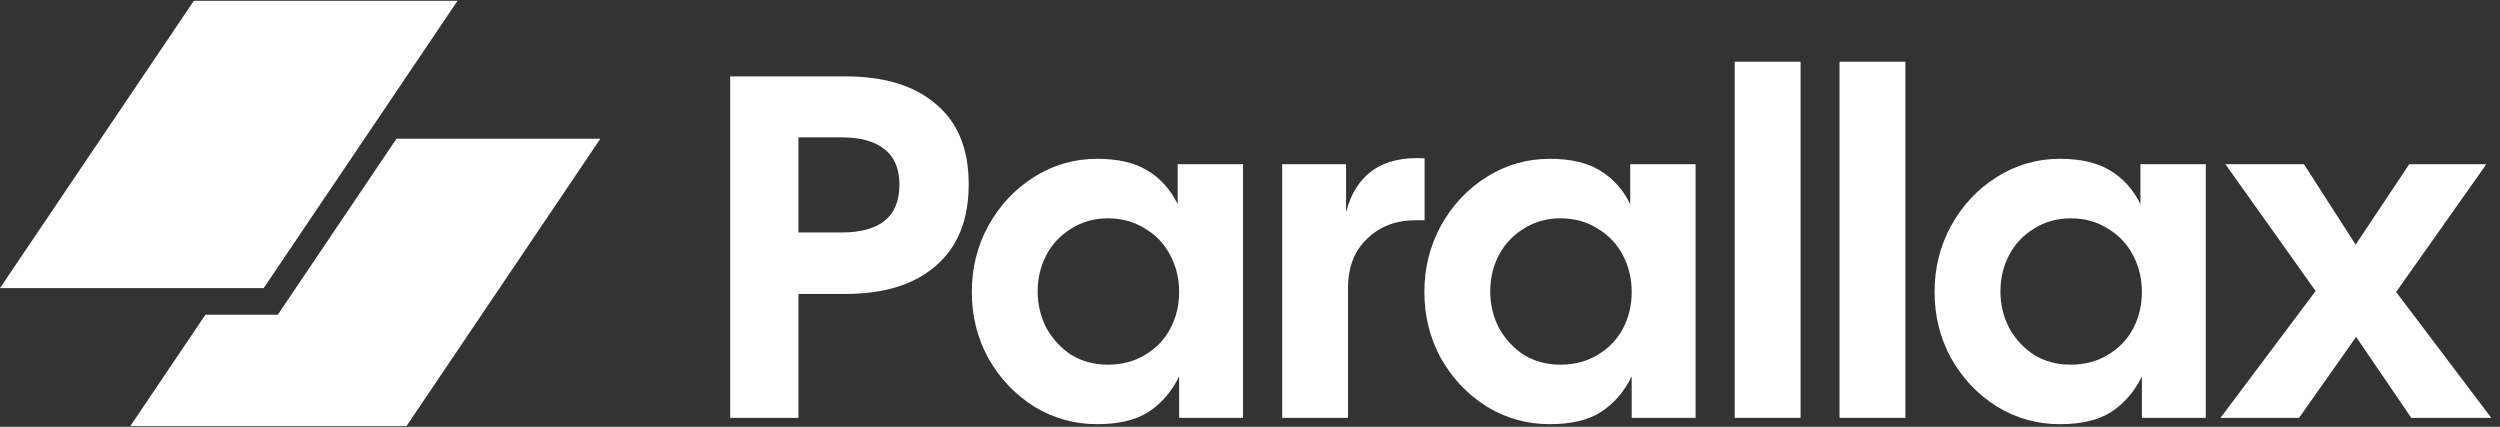
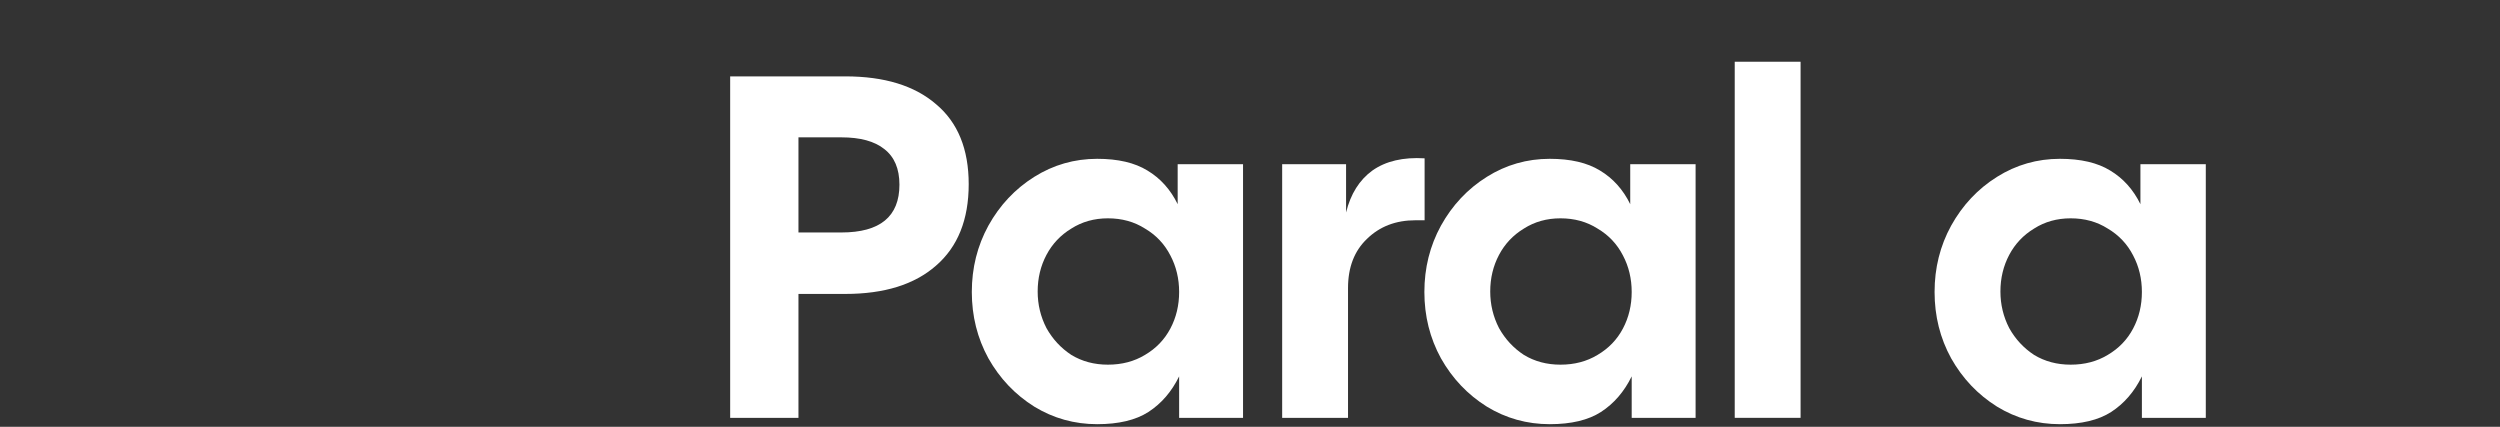
<svg xmlns="http://www.w3.org/2000/svg" width="164" height="28" viewBox="0 0 164 28" fill="none">
  <rect x="0" y="0" width="164" height="28" fill="#333333" stroke="none" />
-   <path d="M12.717 0.051H30.015L17.298 18.901H0L12.717 0.051Z" fill="white" />
-   <path d="M13.475 20.648L8.549 27.949H26.667L39.385 9.099H26.012L18.221 20.648H13.475Z" fill="white" />
  <path d="M47.899 5.01H55.451C58.011 5.01 59.995 5.618 61.403 6.834C62.832 8.029 63.547 9.778 63.547 12.082C63.547 14.408 62.832 16.189 61.403 17.426C59.995 18.664 58.011 19.282 55.451 19.282H52.379V27.41H47.899V5.01ZM55.195 15.25C57.733 15.25 59.003 14.205 59.003 12.114C59.003 11.069 58.672 10.29 58.011 9.778C57.371 9.266 56.432 9.01 55.195 9.01H52.379V15.25H55.195Z" fill="white" />
  <path d="M71.975 27.826C70.482 27.826 69.106 27.442 67.847 26.674C66.589 25.885 65.586 24.829 64.839 23.506C64.114 22.184 63.751 20.733 63.751 19.154C63.751 17.576 64.114 16.125 64.839 14.802C65.586 13.458 66.589 12.392 67.847 11.602C69.106 10.813 70.482 10.418 71.975 10.418C73.341 10.418 74.439 10.674 75.271 11.186C76.125 11.698 76.786 12.434 77.255 13.394V10.77H81.543V27.41H77.351V24.69C76.861 25.693 76.189 26.472 75.335 27.026C74.503 27.56 73.383 27.826 71.975 27.826ZM68.071 19.122C68.071 19.976 68.263 20.776 68.647 21.522C69.053 22.248 69.597 22.834 70.279 23.282C70.983 23.709 71.783 23.922 72.679 23.922C73.597 23.922 74.407 23.709 75.111 23.282C75.837 22.856 76.391 22.28 76.775 21.554C77.159 20.829 77.351 20.029 77.351 19.154C77.351 18.28 77.159 17.48 76.775 16.754C76.391 16.008 75.837 15.421 75.111 14.994C74.407 14.546 73.597 14.322 72.679 14.322C71.783 14.322 70.983 14.546 70.279 14.994C69.575 15.421 69.031 15.997 68.647 16.722C68.263 17.448 68.071 18.248 68.071 19.122Z" fill="white" />
  <path d="M84.11 10.77H88.302V13.938C88.601 12.722 89.177 11.805 90.03 11.186C90.905 10.568 92.046 10.301 93.454 10.386V14.45H92.846C91.566 14.45 90.51 14.856 89.678 15.666C88.846 16.456 88.43 17.533 88.43 18.898V27.41H84.11V10.77Z" fill="white" />
  <path d="M101.663 27.826C100.17 27.826 98.793 27.442 97.535 26.674C96.276 25.885 95.273 24.829 94.527 23.506C93.802 22.184 93.439 20.733 93.439 19.154C93.439 17.576 93.802 16.125 94.527 14.802C95.273 13.458 96.276 12.392 97.535 11.602C98.793 10.813 100.17 10.418 101.663 10.418C103.028 10.418 104.127 10.674 104.959 11.186C105.812 11.698 106.474 12.434 106.943 13.394V10.77H111.231V27.41H107.039V24.69C106.548 25.693 105.876 26.472 105.023 27.026C104.191 27.56 103.071 27.826 101.663 27.826ZM97.759 19.122C97.759 19.976 97.951 20.776 98.335 21.522C98.74 22.248 99.284 22.834 99.967 23.282C100.671 23.709 101.471 23.922 102.367 23.922C103.284 23.922 104.095 23.709 104.799 23.282C105.524 22.856 106.079 22.28 106.463 21.554C106.847 20.829 107.039 20.029 107.039 19.154C107.039 18.28 106.847 17.48 106.463 16.754C106.079 16.008 105.524 15.421 104.799 14.994C104.095 14.546 103.284 14.322 102.367 14.322C101.471 14.322 100.671 14.546 99.967 14.994C99.263 15.421 98.719 15.997 98.335 16.722C97.951 17.448 97.759 18.248 97.759 19.122Z" fill="white" />
  <path d="M113.798 4.05H118.118V27.41H113.798V4.05Z" fill="white" />
-   <path d="M120.673 4.05H124.993V27.41H120.673V4.05Z" fill="white" />
  <path d="M135.132 27.826C133.638 27.826 132.262 27.442 131.004 26.674C129.745 25.885 128.742 24.829 127.996 23.506C127.27 22.184 126.908 20.733 126.908 19.154C126.908 17.576 127.27 16.125 127.996 14.802C128.742 13.458 129.745 12.392 131.004 11.602C132.262 10.813 133.638 10.418 135.132 10.418C136.497 10.418 137.596 10.674 138.428 11.186C139.281 11.698 139.942 12.434 140.412 13.394V10.77H144.7V27.41H140.508V24.69C140.017 25.693 139.345 26.472 138.492 27.026C137.66 27.56 136.54 27.826 135.132 27.826ZM131.228 19.122C131.228 19.976 131.42 20.776 131.804 21.522C132.209 22.248 132.753 22.834 133.436 23.282C134.14 23.709 134.94 23.922 135.836 23.922C136.753 23.922 137.564 23.709 138.268 23.282C138.993 22.856 139.548 22.28 139.932 21.554C140.316 20.829 140.508 20.029 140.508 19.154C140.508 18.28 140.316 17.48 139.932 16.754C139.548 16.008 138.993 15.421 138.268 14.994C137.564 14.546 136.753 14.322 135.836 14.322C134.94 14.322 134.14 14.546 133.436 14.994C132.732 15.421 132.188 15.997 131.804 16.722C131.42 17.448 131.228 18.248 131.228 19.122Z" fill="white" />
-   <path d="M151.906 19.09L145.986 10.77H151.138L154.53 16.05L158.05 10.77H163.106L157.186 19.154L163.426 27.41H158.178L154.562 22.098L150.818 27.41H145.666L151.906 19.09Z" fill="white" />
</svg>